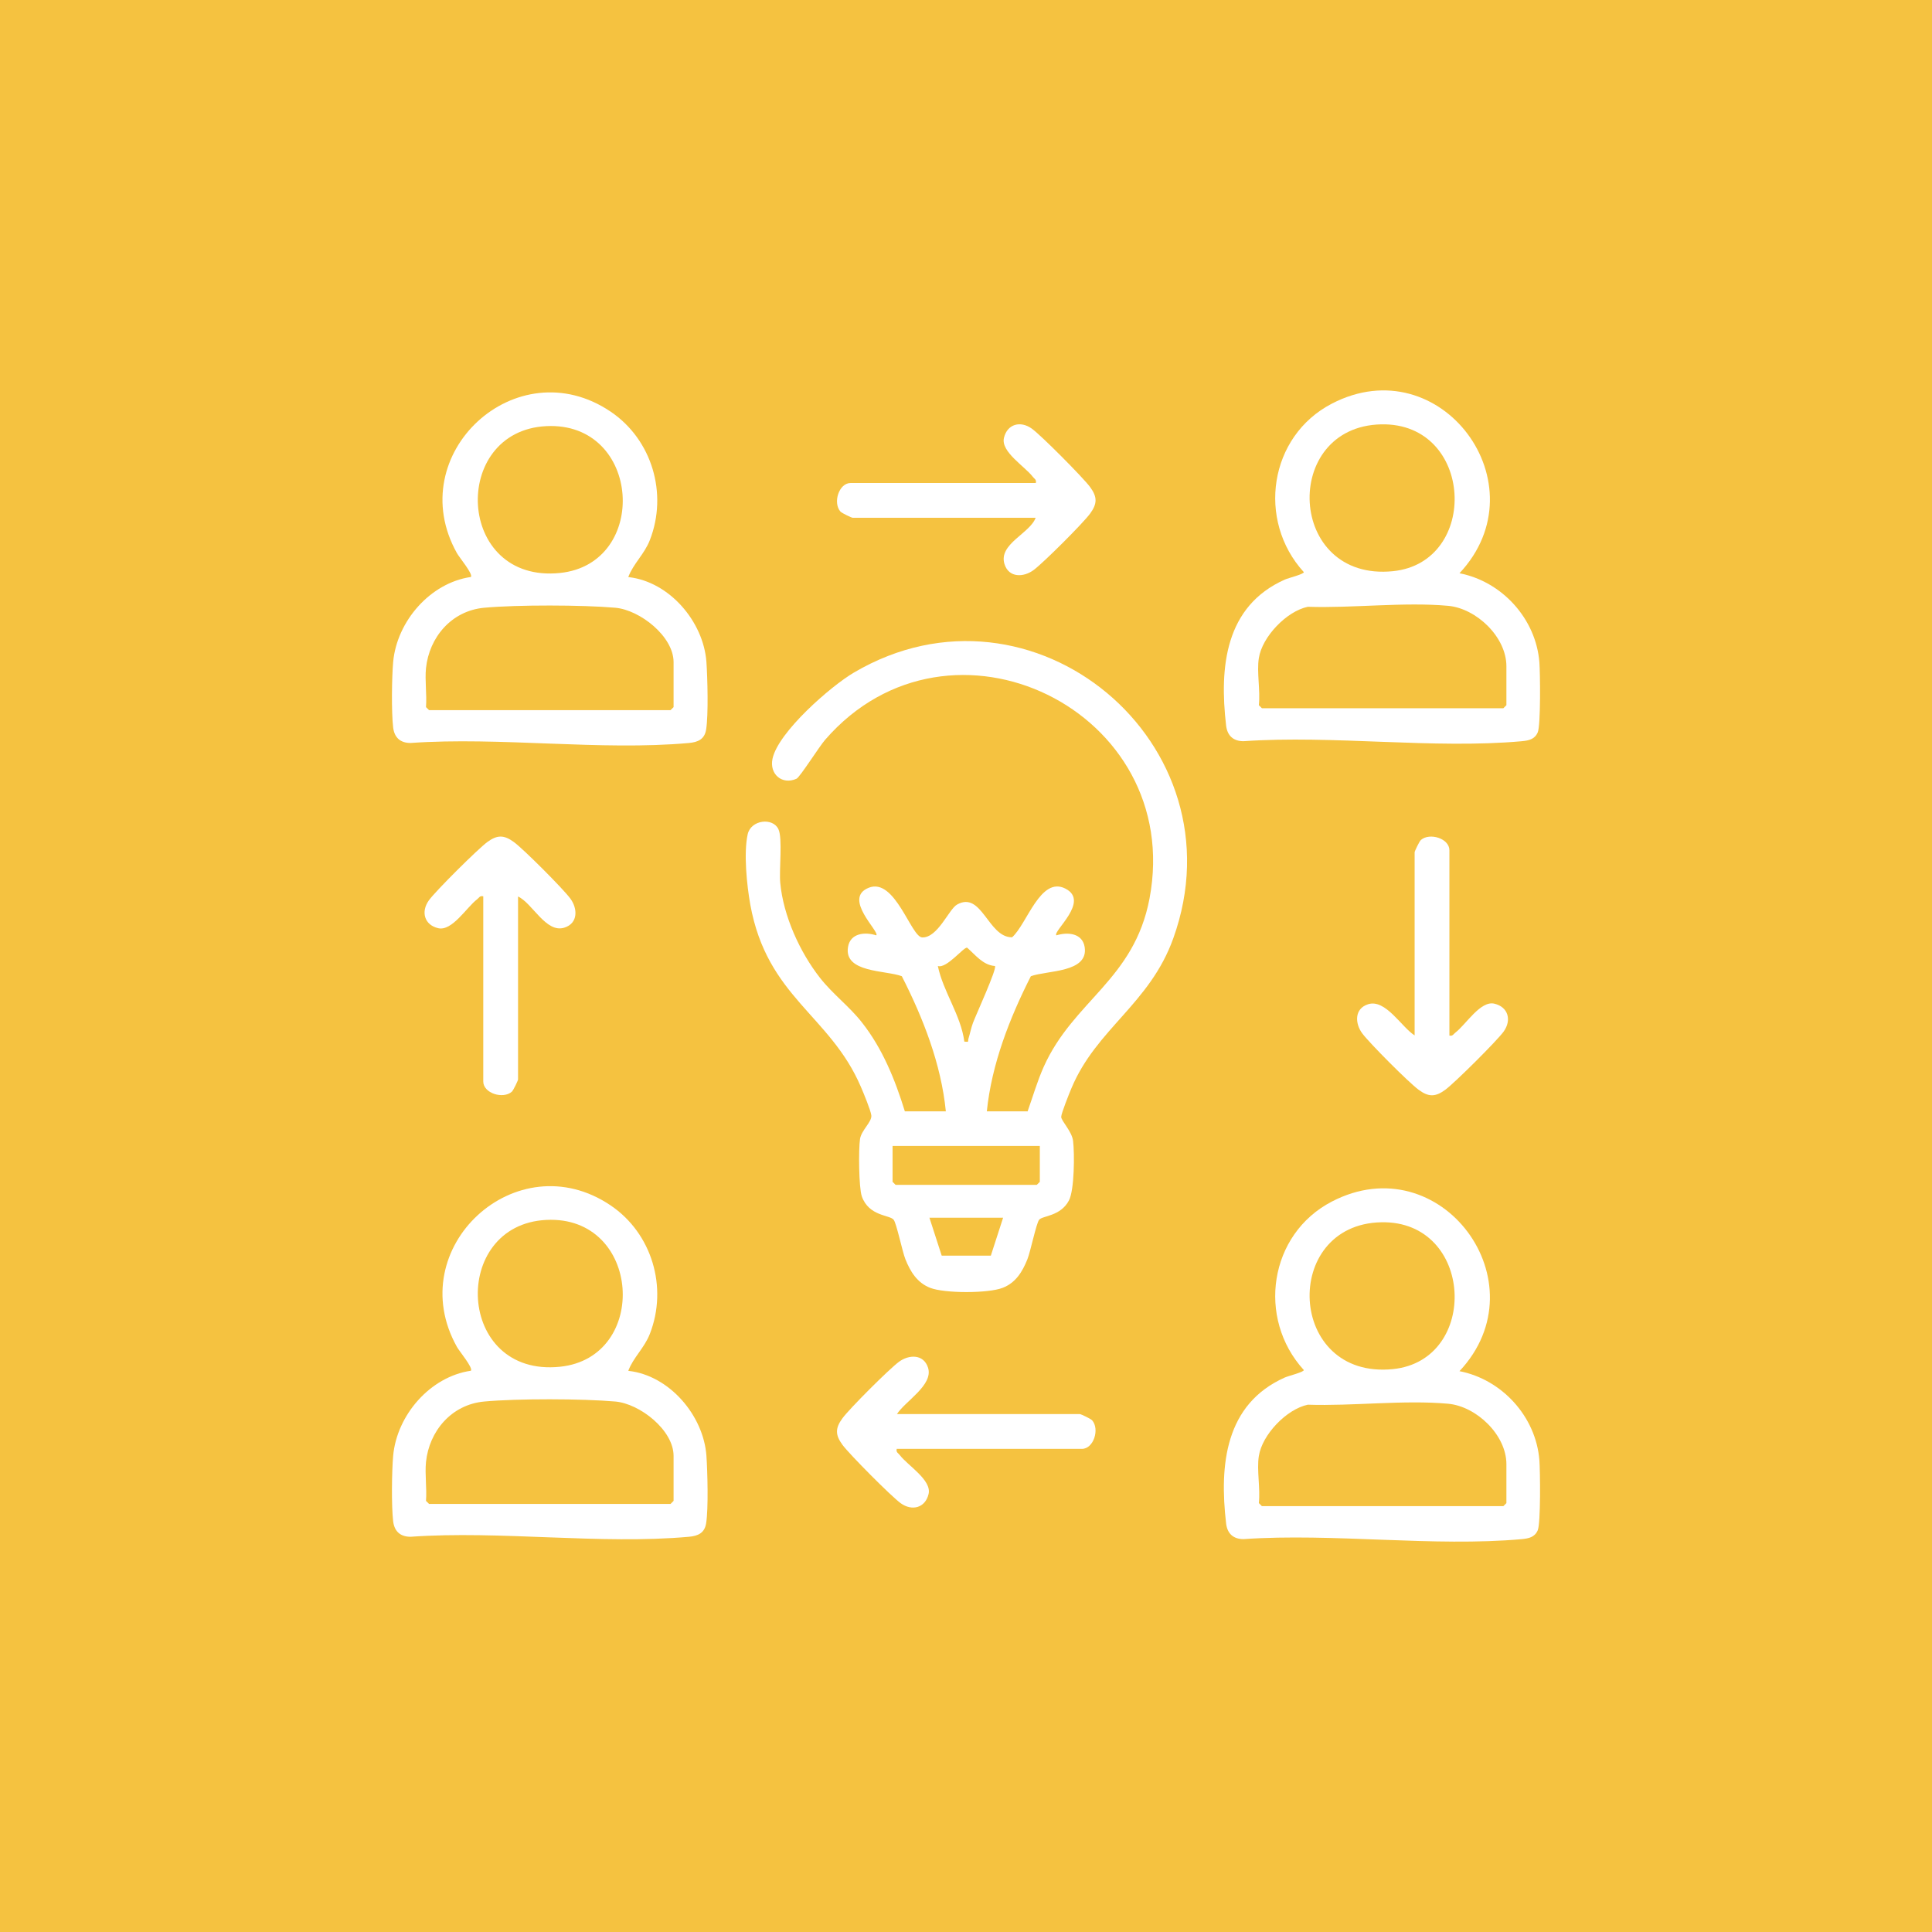
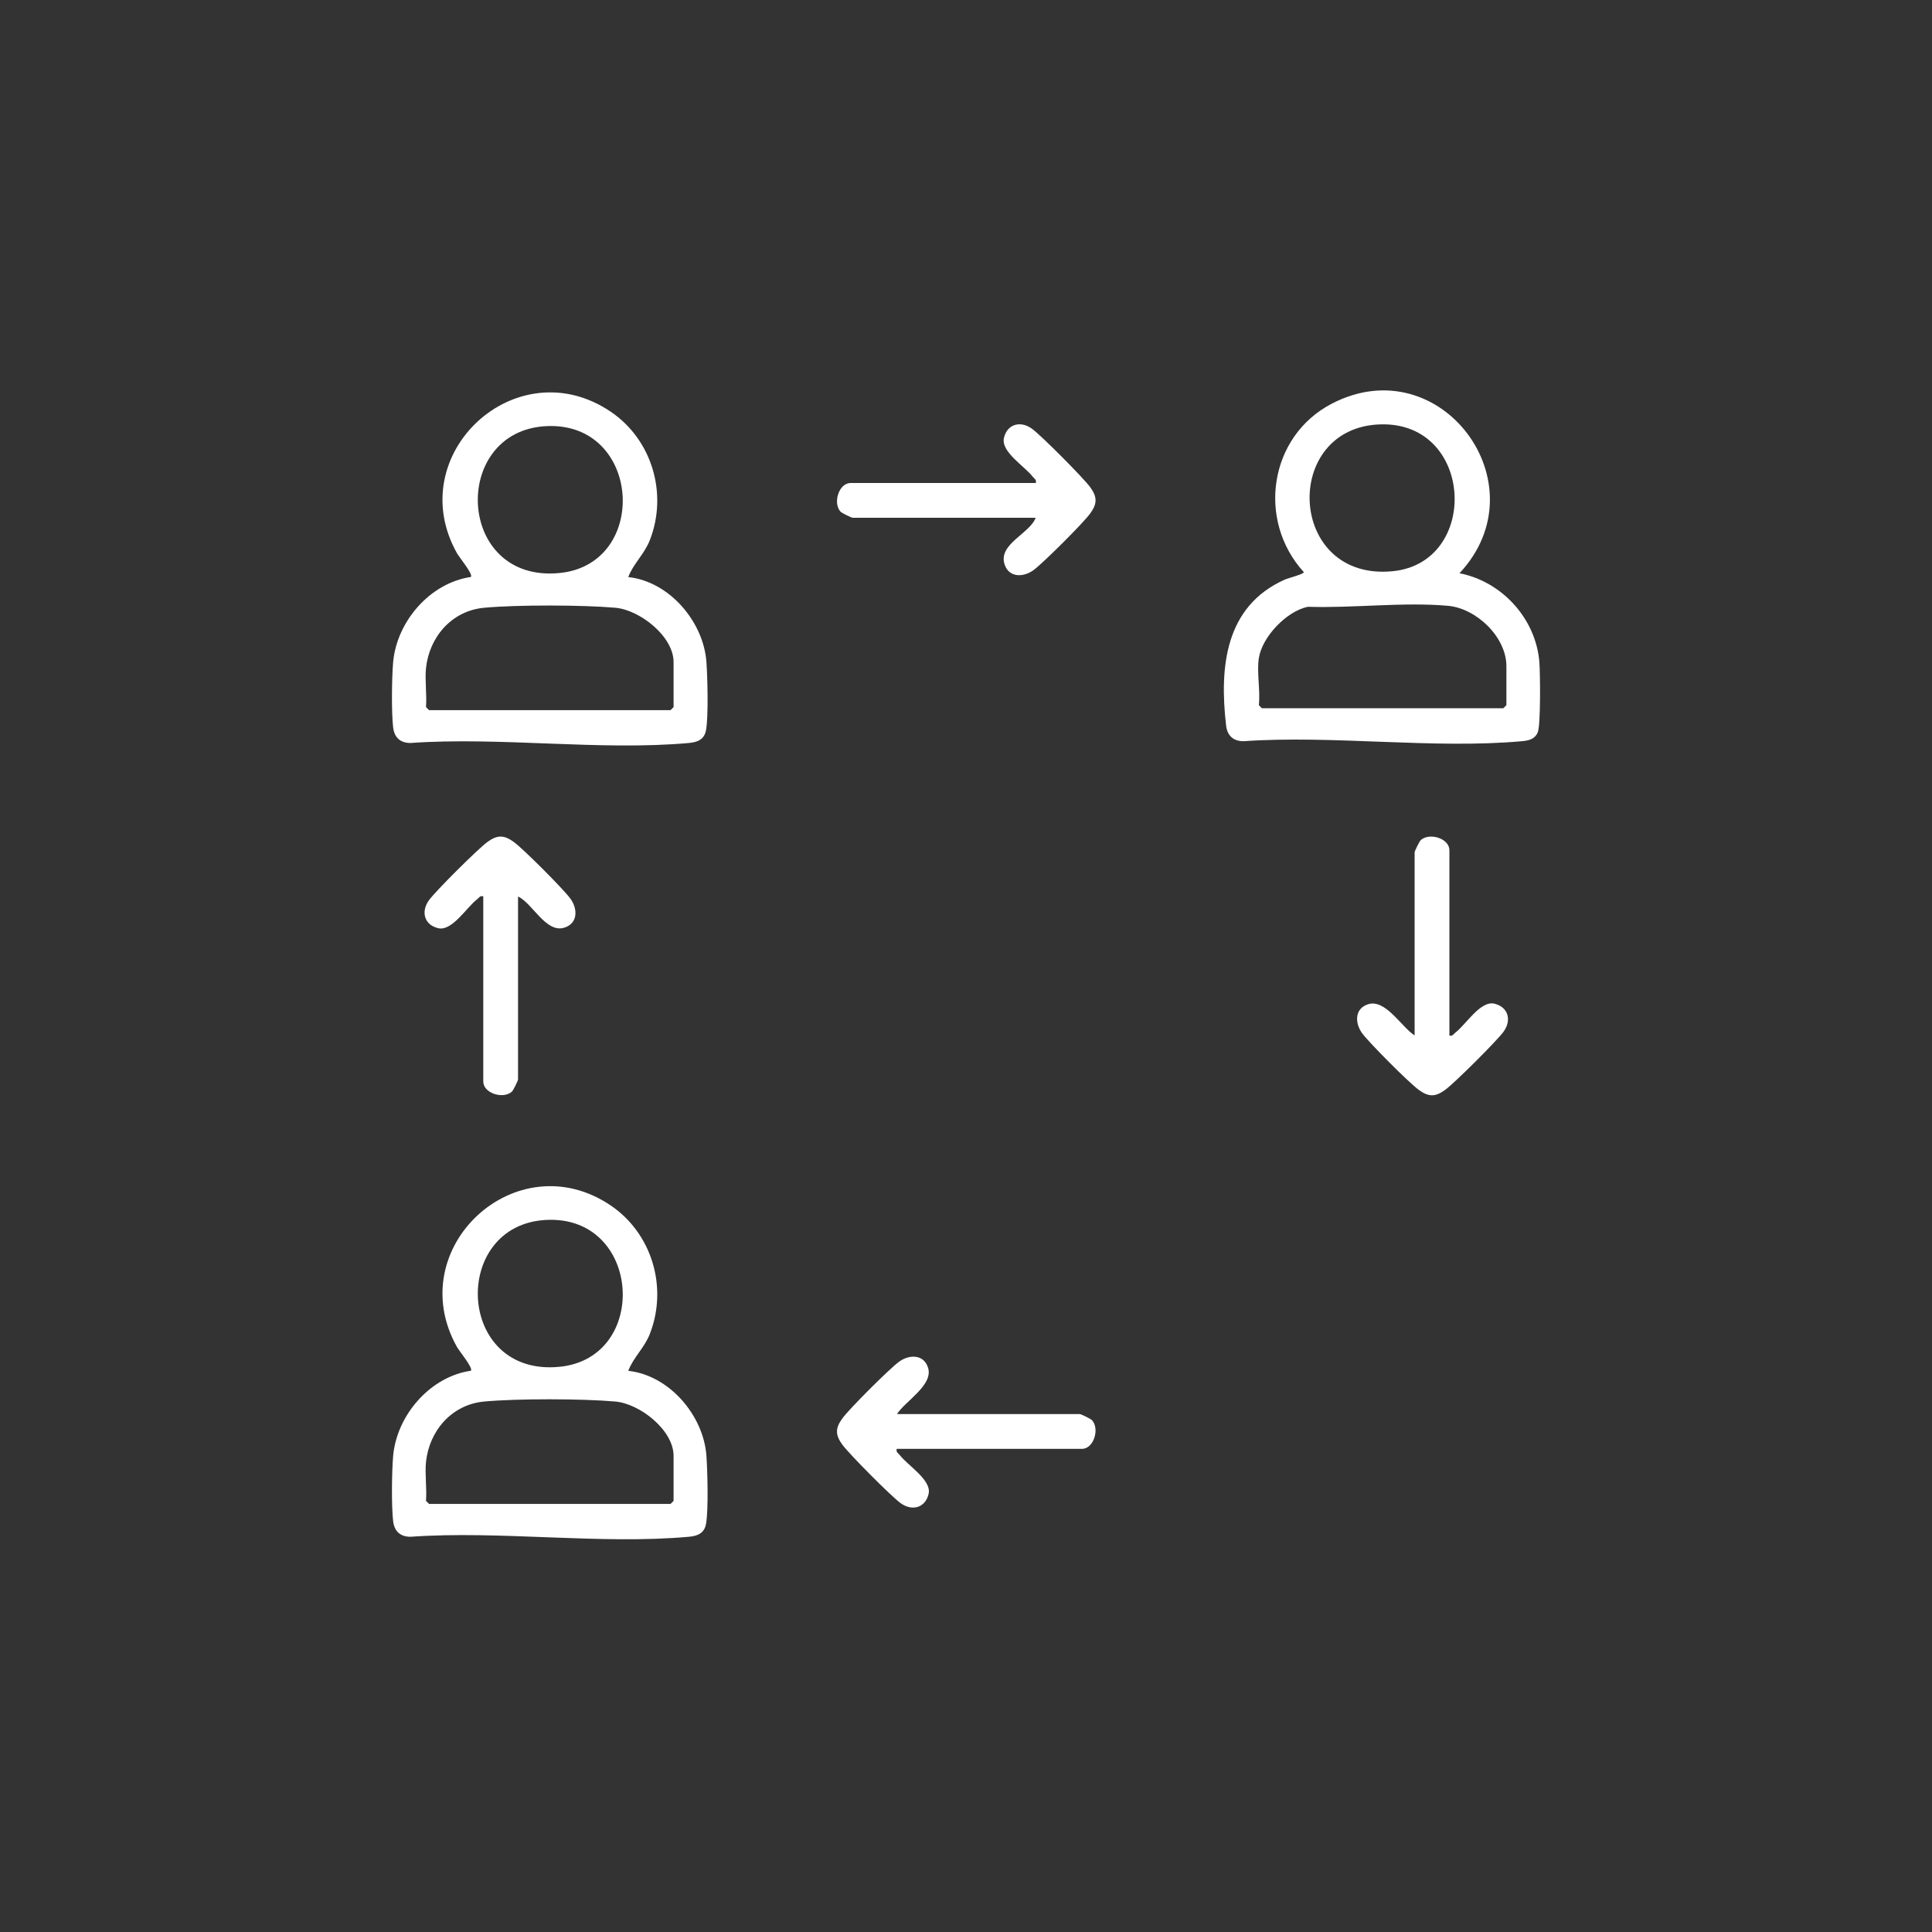
<svg xmlns="http://www.w3.org/2000/svg" width="115" height="115" viewBox="0 0 115 115" fill="none">
  <rect x="0" y="0" width="115" height="115" fill="#333333" stroke="none" />
  <g clip-path="url(#clip0_2341_753)">
-     <path d="M115 0H0V115H115V0Z" fill="#F5C240" />
-     <path d="M61.171 66.141C61.483 65.263 61.746 64.351 62.124 63.505C63.898 59.545 67.504 58.33 68.424 53.483C70.535 42.295 56.547 35.469 49.113 44.037C48.768 44.431 47.618 46.255 47.412 46.353C46.558 46.739 45.786 46.082 45.983 45.162C46.32 43.577 49.449 40.841 50.838 40.028C61.475 33.777 74.01 44.259 69.837 55.857C68.441 59.751 65.254 61.237 63.775 64.778C63.652 65.065 63.167 66.281 63.167 66.478C63.167 66.725 63.808 67.341 63.874 67.916C63.964 68.663 63.956 70.832 63.627 71.456C63.126 72.409 62.042 72.36 61.853 72.606C61.68 72.828 61.335 74.512 61.155 74.955C60.859 75.695 60.465 76.352 59.684 76.656C58.83 76.993 56.218 76.993 55.364 76.656C54.592 76.352 54.189 75.695 53.893 74.955C53.713 74.512 53.368 72.828 53.195 72.606C52.973 72.31 51.717 72.409 51.298 71.21C51.117 70.692 51.1 68.392 51.191 67.801C51.273 67.267 51.914 66.774 51.864 66.388C51.831 66.1 51.388 65.024 51.24 64.688C49.4 60.4 45.663 59.365 44.66 53.845C44.455 52.695 44.258 50.789 44.504 49.664C44.693 48.793 46.008 48.645 46.336 49.36C46.591 49.902 46.369 51.775 46.443 52.547C46.624 54.51 47.609 56.679 48.817 58.215C49.581 59.184 50.558 59.907 51.298 60.851C52.53 62.412 53.277 64.26 53.86 66.15H56.3C56.021 63.34 54.953 60.605 53.68 58.108C52.727 57.746 50.23 57.911 50.476 56.375C50.608 55.545 51.478 55.455 52.16 55.676C52.382 55.463 50.139 53.475 51.708 52.843C53.277 52.21 54.23 55.783 54.895 55.8C55.824 55.824 56.481 54.116 56.965 53.845C58.444 53.007 58.814 55.808 60.243 55.791C61.13 55.011 61.927 52.136 63.414 52.892C64.9 53.648 62.642 55.438 62.88 55.676C63.562 55.463 64.432 55.545 64.564 56.375C64.802 57.911 62.313 57.755 61.36 58.108C60.095 60.605 59.027 63.34 58.74 66.15H61.179L61.171 66.141ZM59.216 57.5C58.502 57.443 58.058 56.835 57.565 56.407C57.352 56.375 56.341 57.672 55.824 57.5C56.136 59.02 57.195 60.424 57.401 62.001C57.721 62.034 57.59 62.001 57.647 61.821C57.746 61.5 57.803 61.188 57.918 60.876C58.091 60.416 59.356 57.656 59.224 57.5H59.216ZM61.902 68.211H53.129V70.347L53.31 70.528H61.713L61.894 70.347V68.211H61.902ZM59.709 72.483H55.323L56.054 74.742H58.978L59.709 72.483Z" fill="white" />
-     <path d="M86.874 81.617C89.404 82.11 91.425 84.32 91.63 86.915C91.68 87.564 91.713 90.669 91.532 91.088C91.351 91.507 90.99 91.573 90.595 91.614C85.33 92.09 79.358 91.244 74.019 91.614C73.419 91.614 73.058 91.294 72.984 90.694C72.573 87.186 72.927 83.58 76.475 81.995C76.697 81.896 77.609 81.675 77.609 81.551C74.799 78.471 75.539 73.46 79.276 71.522C85.757 68.154 91.819 76.344 86.874 81.617ZM82.217 72.754C76.245 72.877 76.606 82.135 82.915 81.494C88.09 80.968 87.737 72.639 82.217 72.754ZM74.931 86.669C74.799 87.499 75.029 88.608 74.931 89.47L75.112 89.651H89.487L89.667 89.47V87.154C89.667 85.412 87.885 83.712 86.201 83.556C83.572 83.317 80.516 83.704 77.847 83.613C76.582 83.876 75.128 85.396 74.931 86.669Z" fill="white" />
+     <path d="M115 0V115H115V0Z" fill="#F5C240" />
    <path d="M37.416 34.352C39.847 34.623 41.876 37.005 42.049 39.404C42.114 40.332 42.172 42.566 42.032 43.42C41.942 44.004 41.548 44.176 41.014 44.225C35.748 44.702 29.768 43.848 24.437 44.225C23.829 44.225 23.476 43.905 23.402 43.305C23.295 42.394 23.32 40.348 23.402 39.404C23.624 36.98 25.604 34.697 28.027 34.344C28.183 34.188 27.337 33.177 27.197 32.923C23.903 27.033 30.746 20.716 36.348 24.503C38.804 26.162 39.765 29.374 38.681 32.15C38.36 32.98 37.695 33.555 37.399 34.344L37.416 34.352ZM32.52 25.365C26.787 25.645 27.131 34.746 33.333 34.105C38.681 33.555 38.18 25.086 32.52 25.365ZM25.357 39.773C25.283 40.504 25.415 41.342 25.357 42.09L25.538 42.27H39.913L40.094 42.09V39.412C40.094 37.876 38.089 36.307 36.627 36.175C34.656 36.003 30.787 35.995 28.824 36.175C26.86 36.356 25.546 37.95 25.357 39.773Z" fill="white" />
    <path d="M86.266 61.64C86.48 61.689 86.513 61.55 86.636 61.459C87.26 60.983 88.123 59.545 88.952 59.743C89.782 59.94 89.987 60.728 89.503 61.402C89.108 61.952 86.587 64.458 86.028 64.868C85.436 65.304 85.034 65.304 84.443 64.868C83.851 64.433 81.535 62.108 81.091 61.517C80.648 60.925 80.606 60.038 81.436 59.776C82.471 59.447 83.424 61.139 84.204 61.632V50.731C84.204 50.666 84.484 50.083 84.574 50.001C85.1 49.541 86.274 49.91 86.274 50.608V61.632L86.266 61.64Z" fill="white" />
    <path d="M53.376 84.172H64.276C64.342 84.172 64.925 84.451 65.007 84.541C65.467 85.067 65.098 86.242 64.4 86.242H53.376C53.327 86.455 53.466 86.488 53.557 86.611C54.033 87.236 55.471 88.098 55.273 88.928C55.076 89.757 54.288 89.963 53.614 89.478C53.064 89.084 50.559 86.562 50.148 86.004C49.712 85.412 49.712 85.01 50.148 84.418C50.583 83.827 52.908 81.51 53.499 81.067C54.091 80.623 54.978 80.582 55.241 81.412C55.569 82.447 53.877 83.4 53.384 84.18L53.376 84.172Z" fill="white" />
    <path d="M30.836 53.352V64.252C30.836 64.318 30.557 64.901 30.466 64.983C29.941 65.443 28.766 65.073 28.766 64.375V53.352C28.553 53.302 28.52 53.442 28.396 53.532C27.772 54.009 26.91 55.446 26.08 55.249C25.25 55.052 25.045 54.263 25.53 53.59C25.924 53.039 28.446 50.534 29.004 50.123C29.596 49.688 29.998 49.688 30.59 50.123C31.181 50.559 33.498 52.883 33.941 53.475C34.385 54.066 34.426 54.953 33.596 55.216C32.495 55.569 31.69 53.746 30.828 53.36L30.836 53.352Z" fill="white" />
    <path d="M61.656 30.82H50.756C50.69 30.82 50.107 30.541 50.025 30.45C49.565 29.925 49.934 28.75 50.633 28.75H61.656C61.706 28.537 61.566 28.504 61.476 28.38C60.999 27.756 59.562 26.894 59.759 26.064C59.956 25.234 60.745 25.029 61.418 25.514C61.968 25.908 64.474 28.43 64.885 28.988C65.32 29.58 65.32 29.982 64.885 30.574C64.449 31.165 62.124 33.481 61.533 33.925C60.942 34.369 60.054 34.41 59.792 33.58C59.414 32.381 61.319 31.748 61.648 30.812L61.656 30.82Z" fill="white" />
    <path d="M86.874 34.122C89.404 34.615 91.425 36.825 91.63 39.42C91.68 40.069 91.713 43.174 91.532 43.593C91.351 44.012 90.99 44.078 90.595 44.119C85.33 44.595 79.358 43.749 74.019 44.119C73.419 44.119 73.058 43.798 72.984 43.199C72.573 39.691 72.927 36.085 76.475 34.5C76.697 34.401 77.609 34.179 77.609 34.056C74.799 30.976 75.539 25.965 79.276 24.027C85.757 20.659 91.819 28.848 86.874 34.122ZM82.217 25.259C76.245 25.382 76.606 34.639 82.915 33.999C88.09 33.473 87.737 25.144 82.217 25.259ZM74.931 39.174C74.799 40.003 75.029 41.112 74.931 41.975L75.112 42.156H89.487L89.667 41.975V39.658C89.667 37.917 87.885 36.217 86.201 36.061C83.572 35.822 80.516 36.208 77.847 36.118C76.582 36.381 75.128 37.901 74.931 39.174Z" fill="white" />
    <path d="M37.416 81.6C39.847 81.871 41.876 84.254 42.049 86.652C42.114 87.58 42.172 89.815 42.032 90.669C41.942 91.252 41.548 91.425 41.014 91.474C35.748 91.95 29.768 91.096 24.437 91.474C23.829 91.474 23.476 91.154 23.402 90.554C23.295 89.642 23.32 87.597 23.402 86.652C23.624 84.229 25.604 81.945 28.027 81.592C28.183 81.436 27.337 80.426 27.197 80.171C23.903 74.281 30.746 67.965 36.348 71.751C38.804 73.411 39.765 76.623 38.681 79.399C38.36 80.229 37.695 80.804 37.399 81.592L37.416 81.6ZM32.52 72.614C26.787 72.893 27.131 81.995 33.333 81.354C38.681 80.804 38.18 72.335 32.52 72.614ZM25.357 87.022C25.283 87.753 25.415 88.591 25.357 89.338L25.538 89.519H39.913L40.094 89.338V86.66C40.094 85.124 38.089 83.555 36.627 83.424C34.656 83.251 30.787 83.243 28.824 83.424C26.86 83.605 25.546 85.198 25.357 87.022Z" fill="white" />
  </g>
  <defs>
    <clipPath id="clip0_2341_753">
      <rect width="115" height="115" fill="white" />
    </clipPath>
  </defs>
</svg>